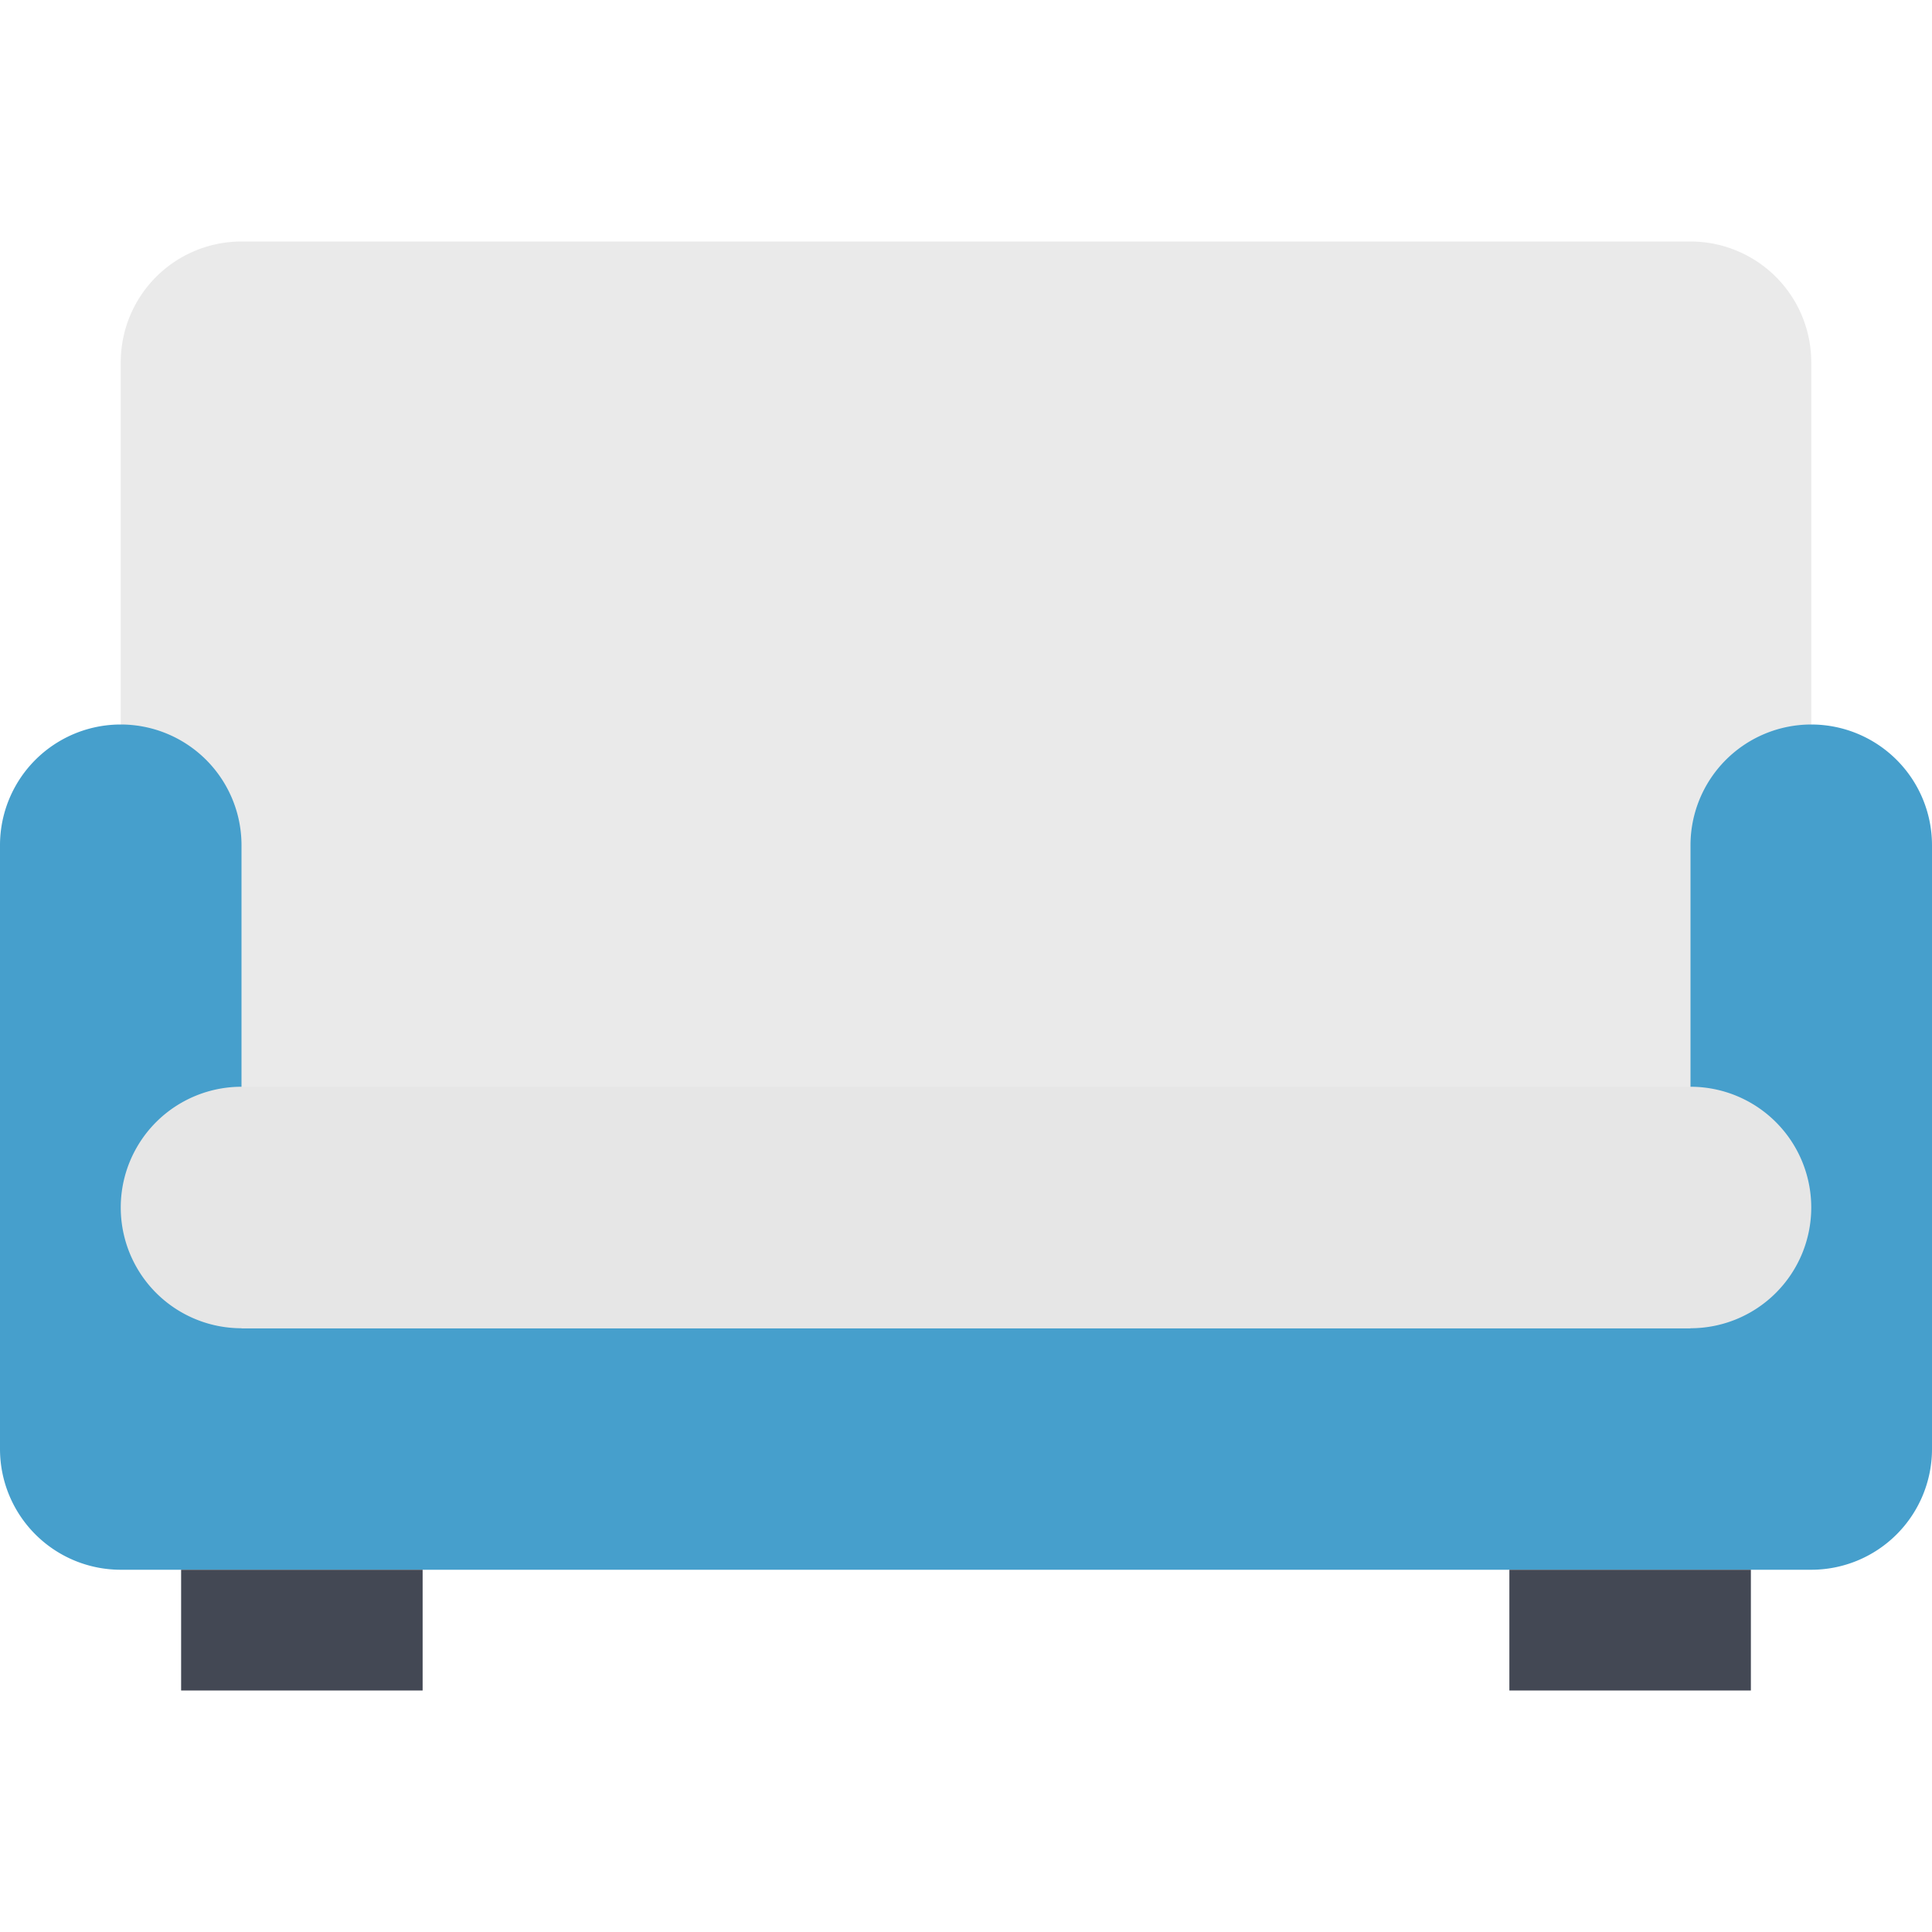
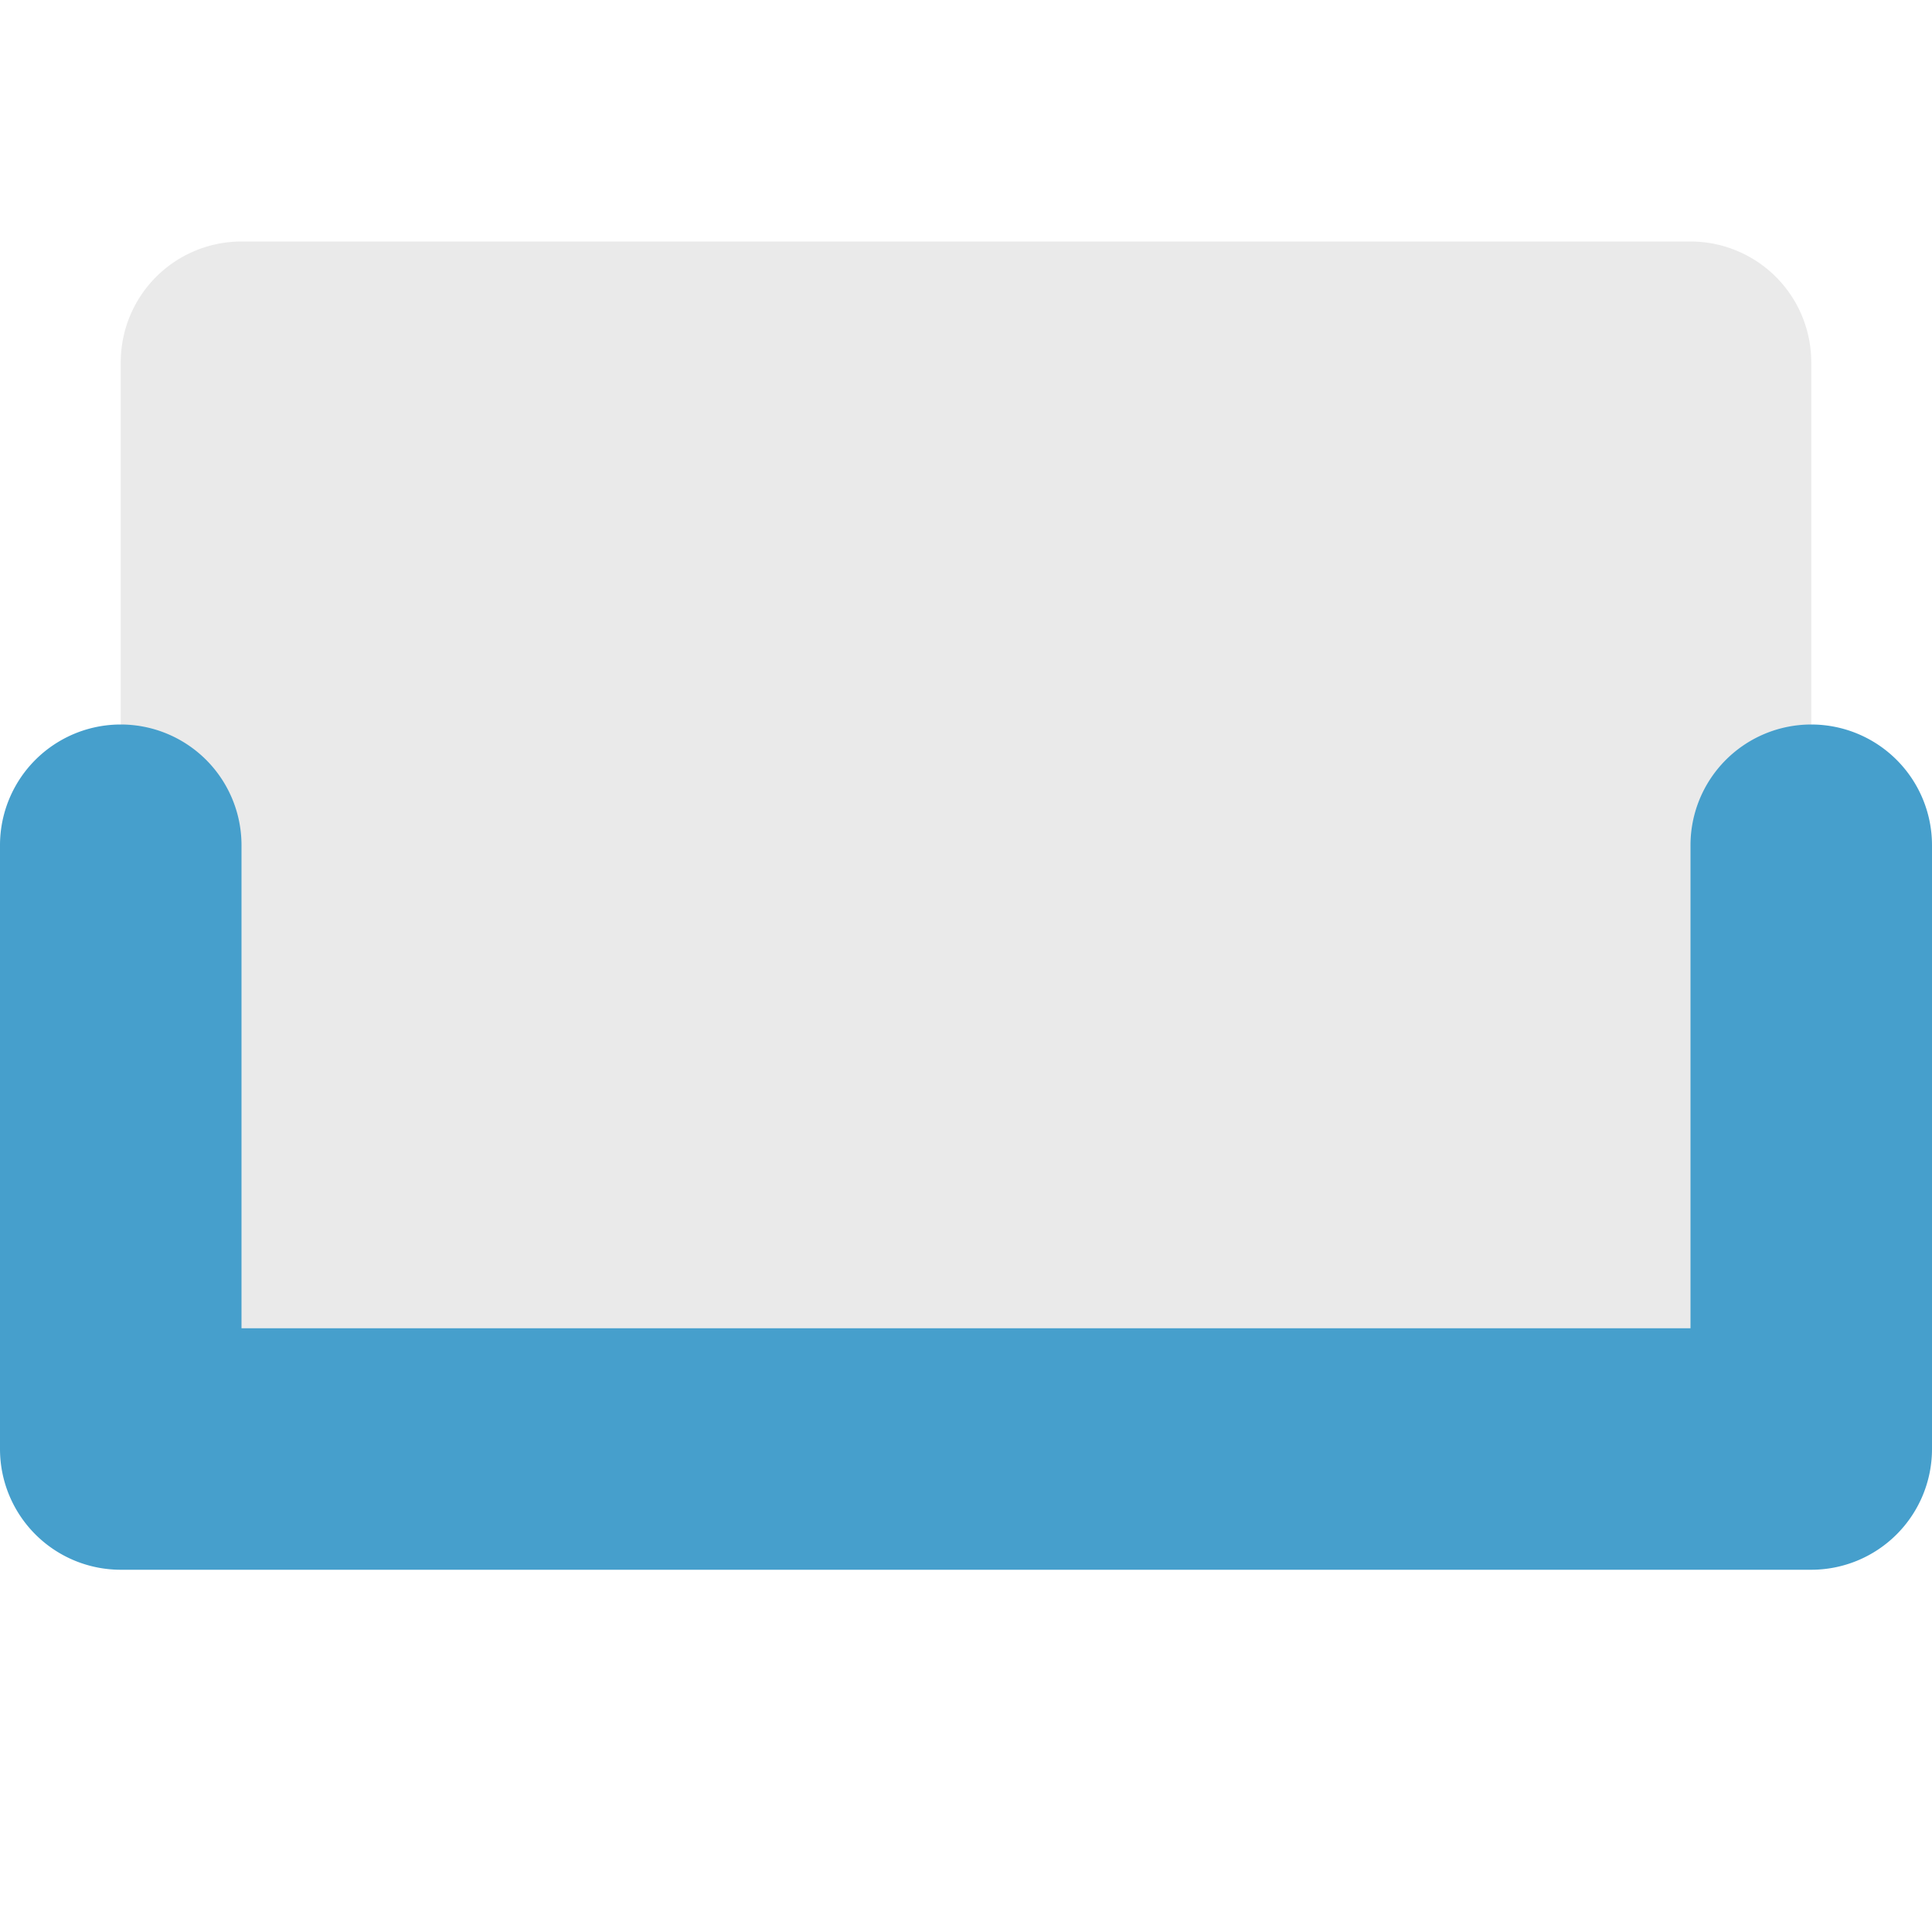
<svg xmlns="http://www.w3.org/2000/svg" width="800px" height="800px" viewBox="0 0 1024 1024" class="icon" version="1.1">
  <path d="M960 704H64V192a64 64 0 0 1 64-64h768a64 64 0 0 1 64 64v512z" fill="#EAEAEA" />
  <path d="M960 384a64 64 0 0 0-64 64v256H128v-256a64 64 0 0 0-128 0v320a64 64 0 0 0 64 64h896a64 64 0 0 0 64-64V448a64 64 0 0 0-64-64z" fill="#469FCC" />
-   <path d="M96 832h128v64H96zM800 832h128v64h-128z" fill="#434854" />
  <path d="M96 832h128v32H96zM800 832h128v32h-128z" fill="" />
-   <path d="M960 640a64 64 0 0 1-64 64H128a64 64 0 0 1 0-128h768a64 64 0 0 1 64 64z" fill="#E6E6E6" />
  <path d="M896 704H128a63.904 63.904 0 0 1-61.76-48c-1.312 5.12-2.24 10.432-2.24 16a64 64 0 0 0 64 64h768a64 64 0 0 0 64-64c0-5.568-0.928-10.88-2.24-16A63.904 63.904 0 0 1 896 704z" fill="" />
-   <path d="M128 544h768v32H128z" fill="" />
  <path d="M288 320m-32 0a32 32 0 1 0 64 0 32 32 0 1 0-64 0Z" fill="" />
  <path d="M400 432m-32 0a32 32 0 1 0 64 0 32 32 0 1 0-64 0Z" fill="" />
-   <path d="M512 320m-32 0a32 32 0 1 0 64 0 32 32 0 1 0-64 0Z" fill="" />
  <path d="M624 432m-32 0a32 32 0 1 0 64 0 32 32 0 1 0-64 0Z" fill="" />
-   <path d="M736 320m-32 0a32 32 0 1 0 64 0 32 32 0 1 0-64 0Z" fill="" />
</svg>